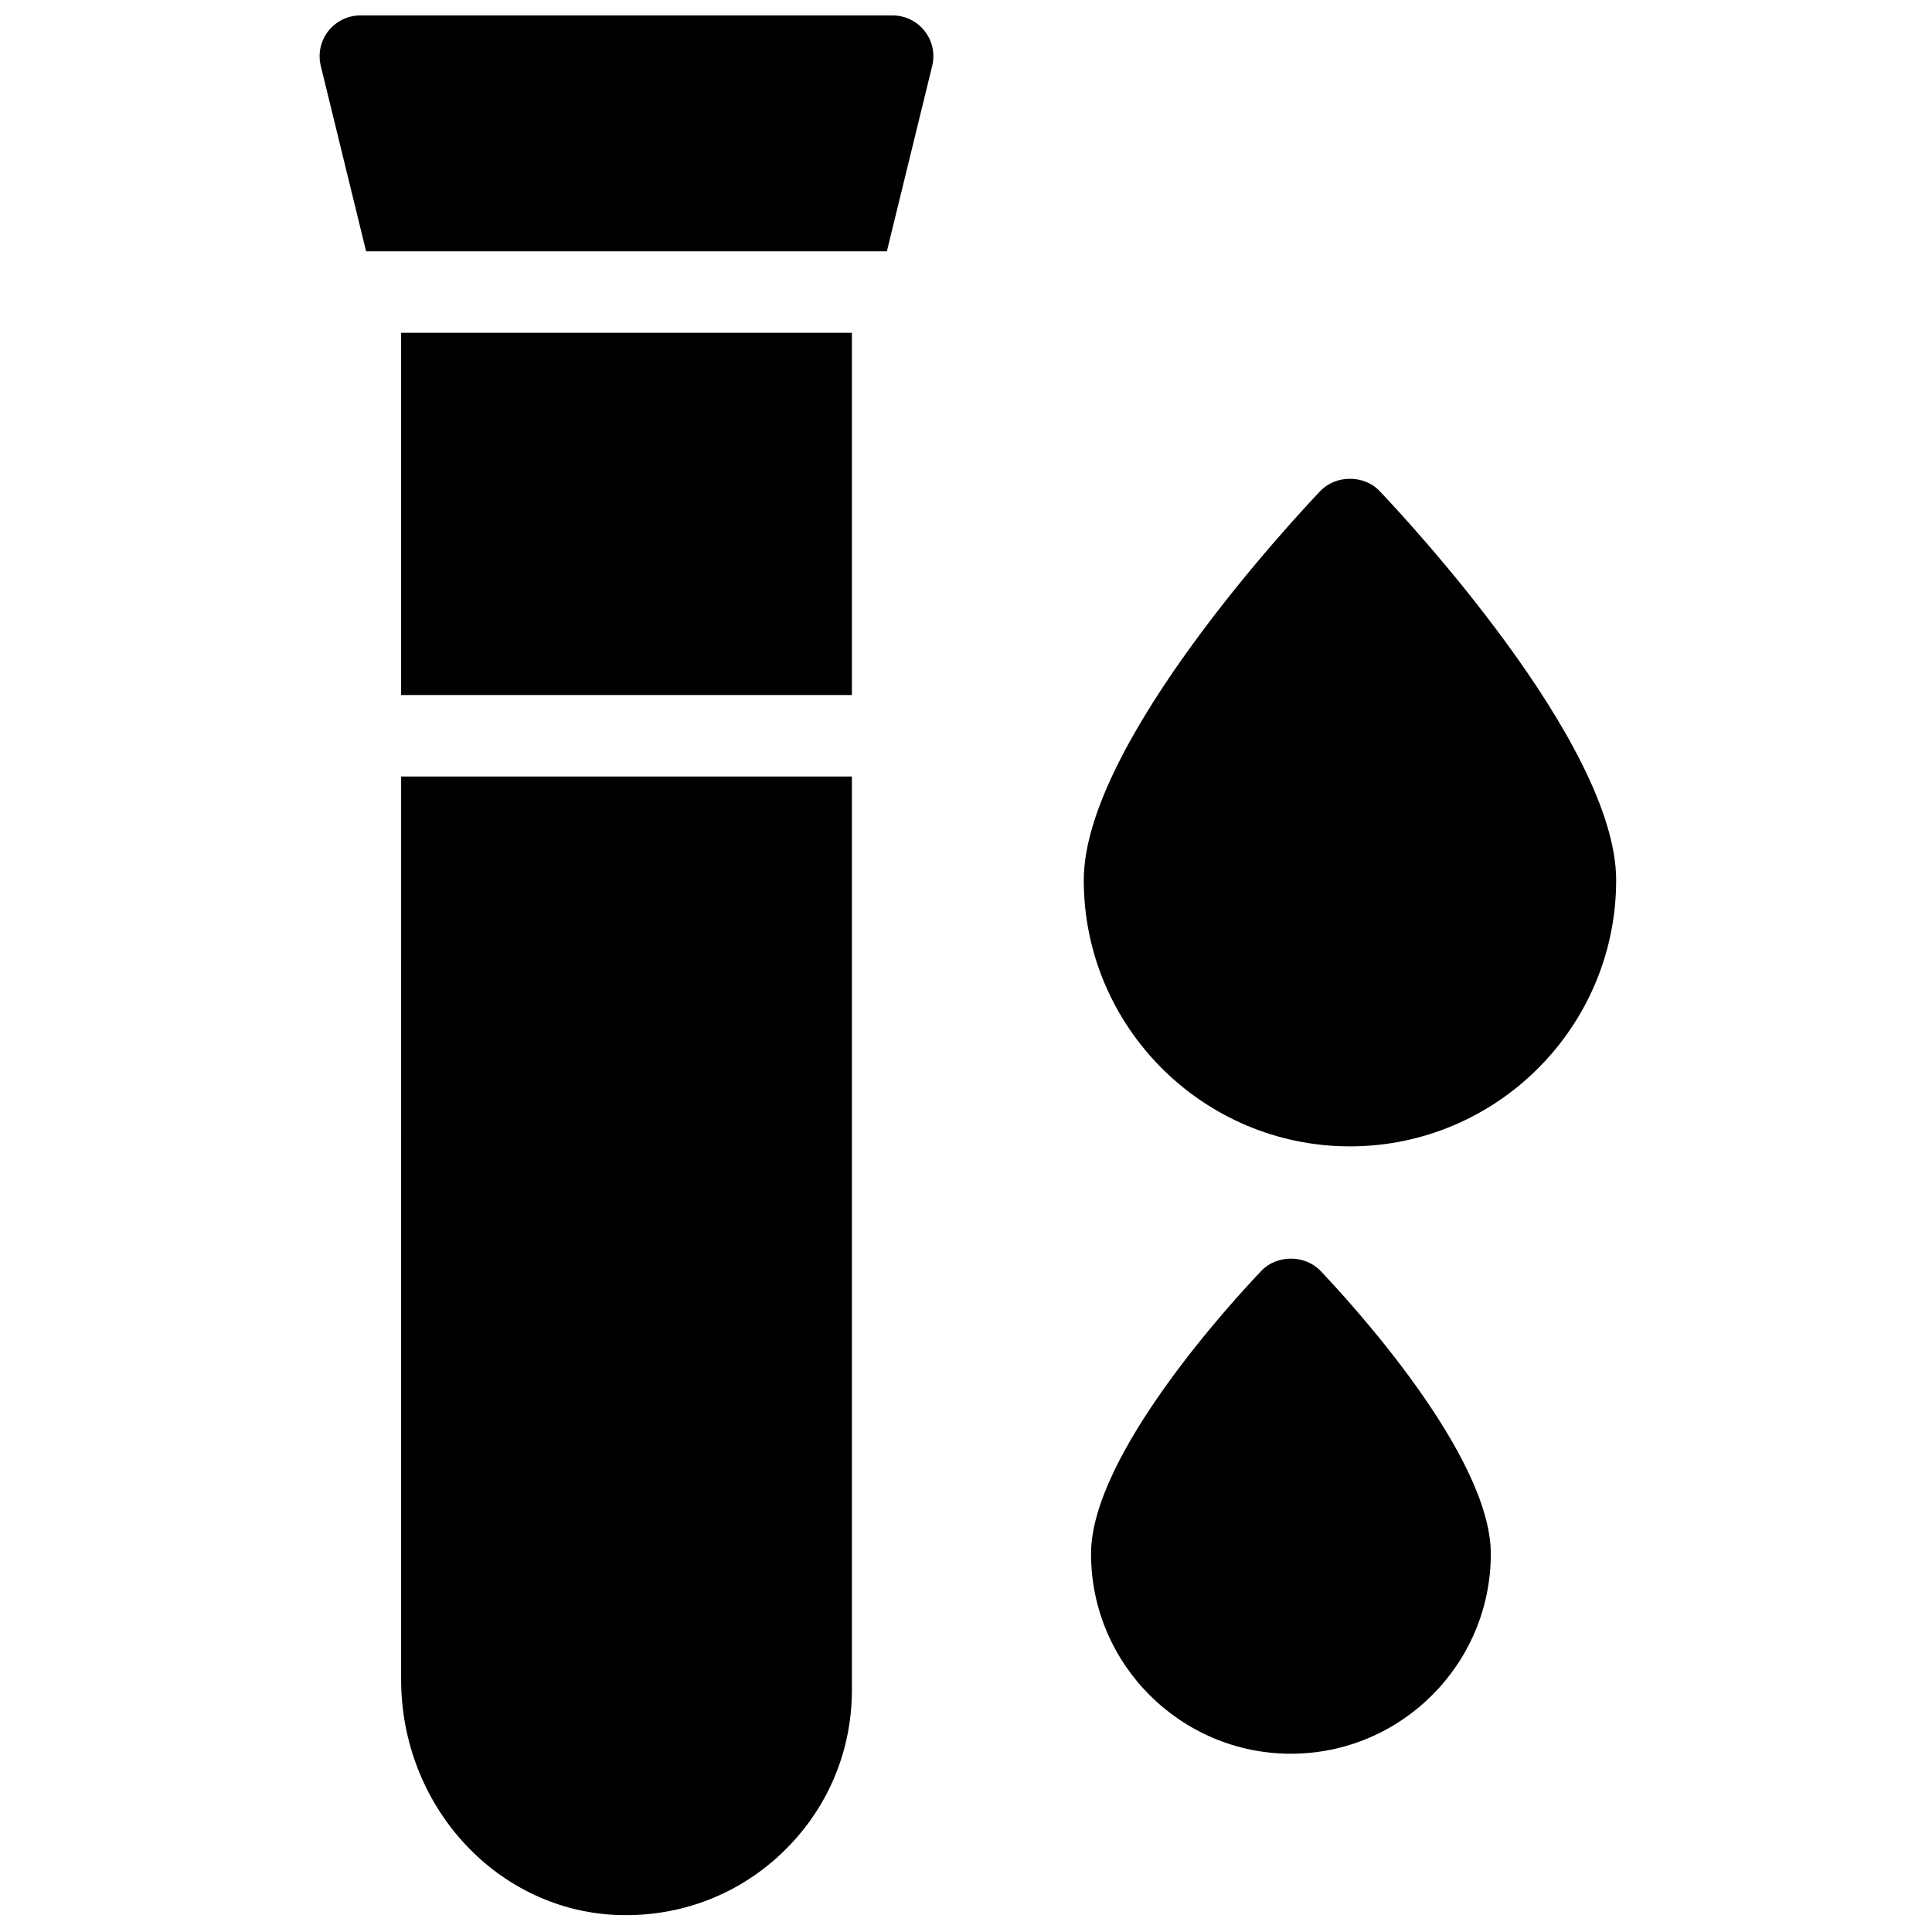
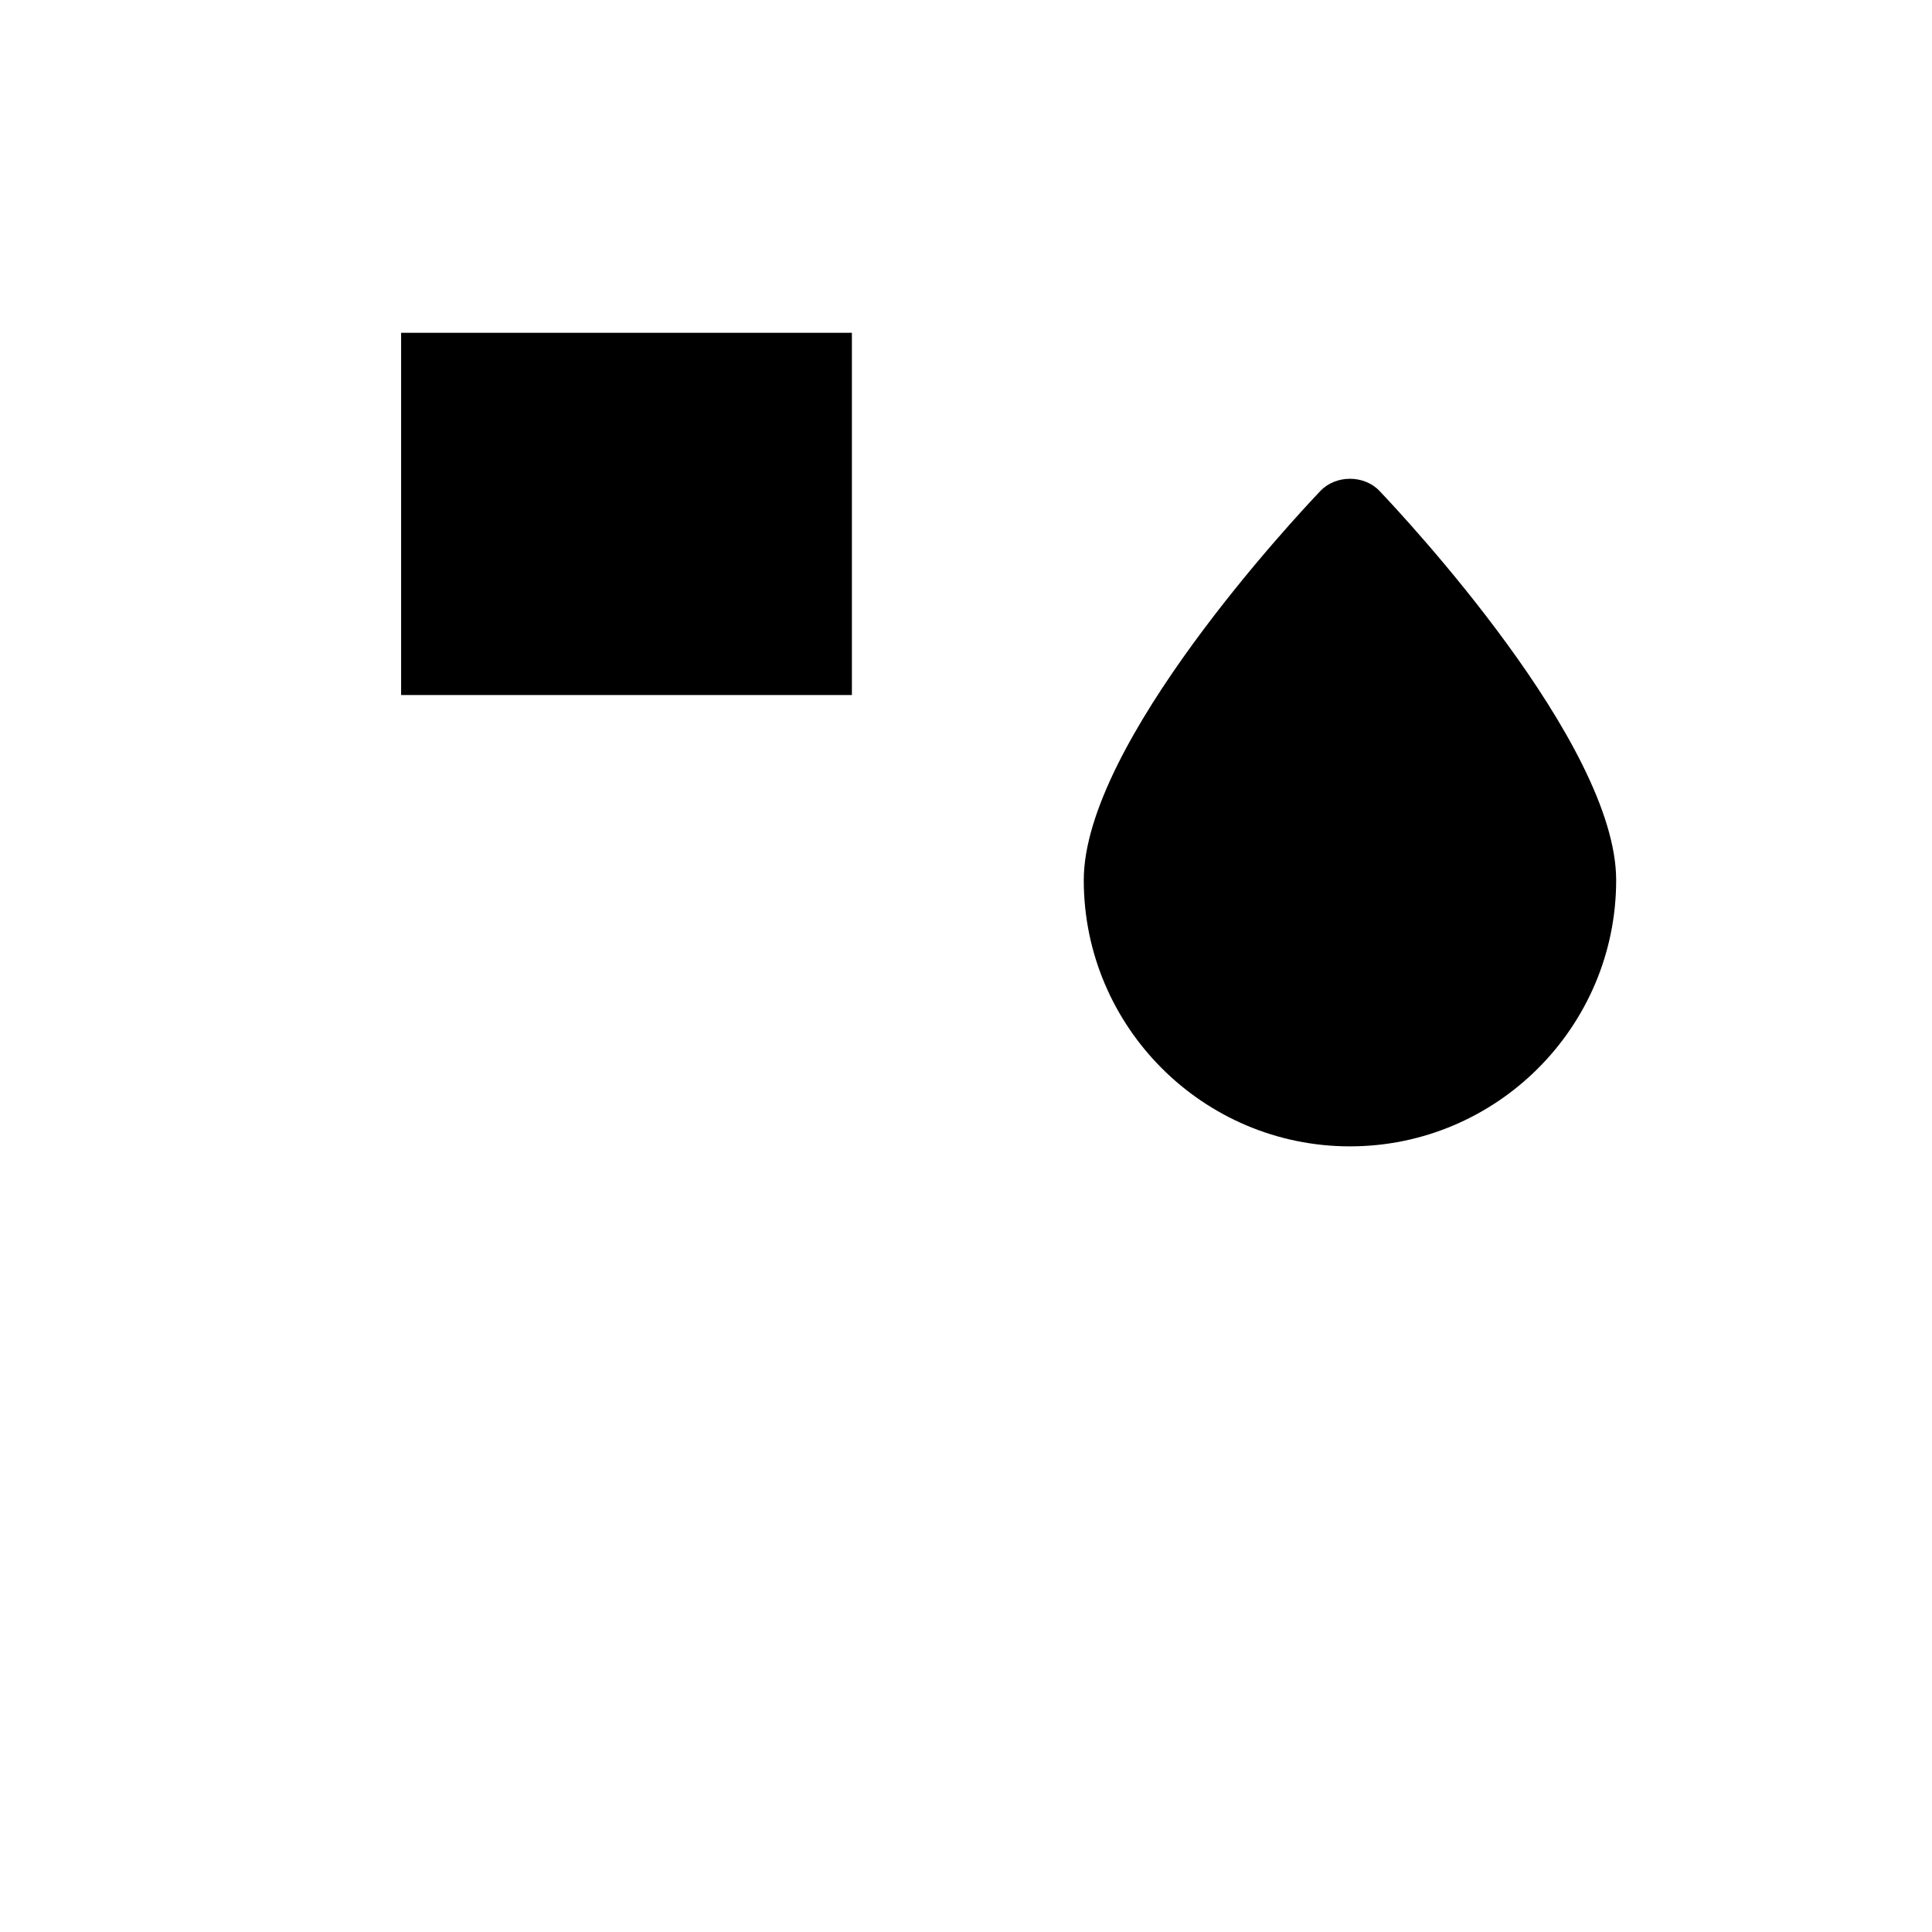
<svg xmlns="http://www.w3.org/2000/svg" width="800px" height="800px" version="1.1" viewBox="144 144 512 512">
  <defs>
    <clipPath id="b">
      <path d="m250 349h120v302.9h-120z" />
    </clipPath>
    <clipPath id="a">
-       <path d="m228 148.09h164v62.906h-164z" />
-     </clipPath>
+       </clipPath>
  </defs>
  <path d="m509.57 274.09c-4.082-4.285-11.559-4.269-15.633 0-6.422 6.742-62.727 66.883-62.727 103.16 0 38.895 31.648 70.547 70.543 70.547 38.898 0 70.547-31.652 70.547-70.547 0-36.273-56.312-96.414-62.73-103.16" fill-rule="evenodd" />
-   <path d="m478.29 480.77c-7.543 7.918-45.156 48.734-45.156 75.012 0 29.207 23.758 52.973 52.973 52.973 29.211 0 52.973-23.766 52.973-52.973 0-26.277-37.613-67.094-45.156-75.012-4.082-4.289-11.559-4.289-15.633 0" fill-rule="evenodd" />
  <path d="m250.3 328.19h119.46v-95.996h-119.46z" fill-rule="evenodd" />
  <g clip-path="url(#b)">
-     <path d="m250.3 589.05c0 33.086 24.605 60.484 56.023 62.379 16.645 0.957 32.539-4.731 44.648-16.129 12.121-11.41 18.793-26.859 18.793-43.492v-242.02h-119.46z" fill-rule="evenodd" />
-   </g>
+     </g>
  <g clip-path="url(#a)">
    <path d="m241.02 210.6h138.01l12.012-49.141c0.793-3.219 0.059-6.621-1.992-9.227-2.043-2.613-5.176-4.141-8.492-4.141h-141.06c-3.312 0-6.441 1.527-8.496 4.141-2.043 2.606-2.777 6.008-1.992 9.227z" fill-rule="evenodd" />
  </g>
</svg>